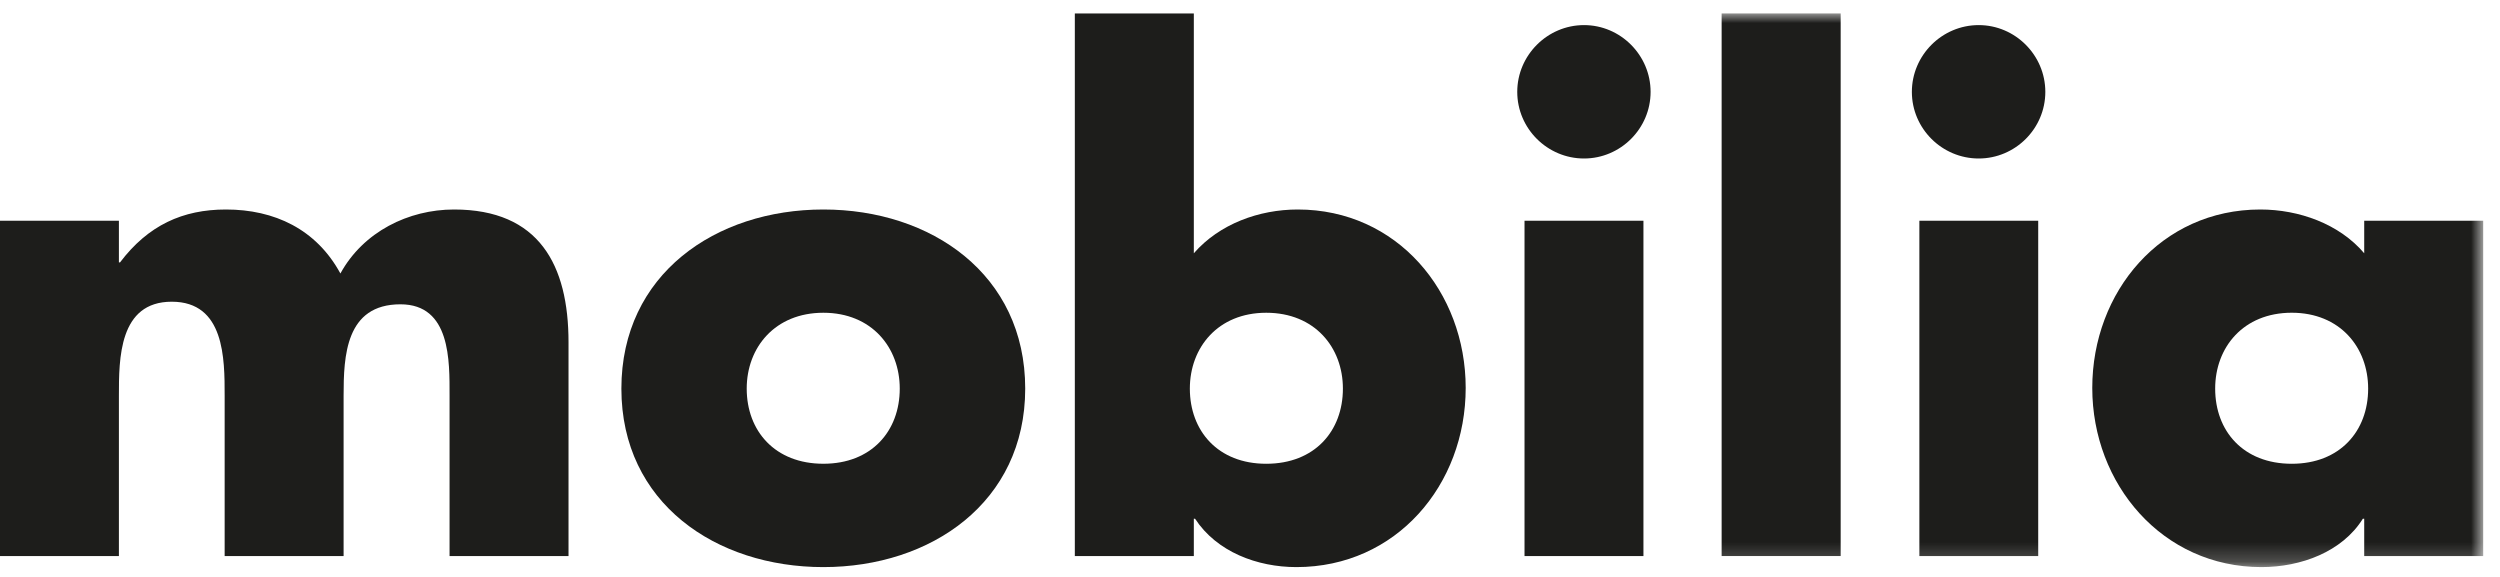
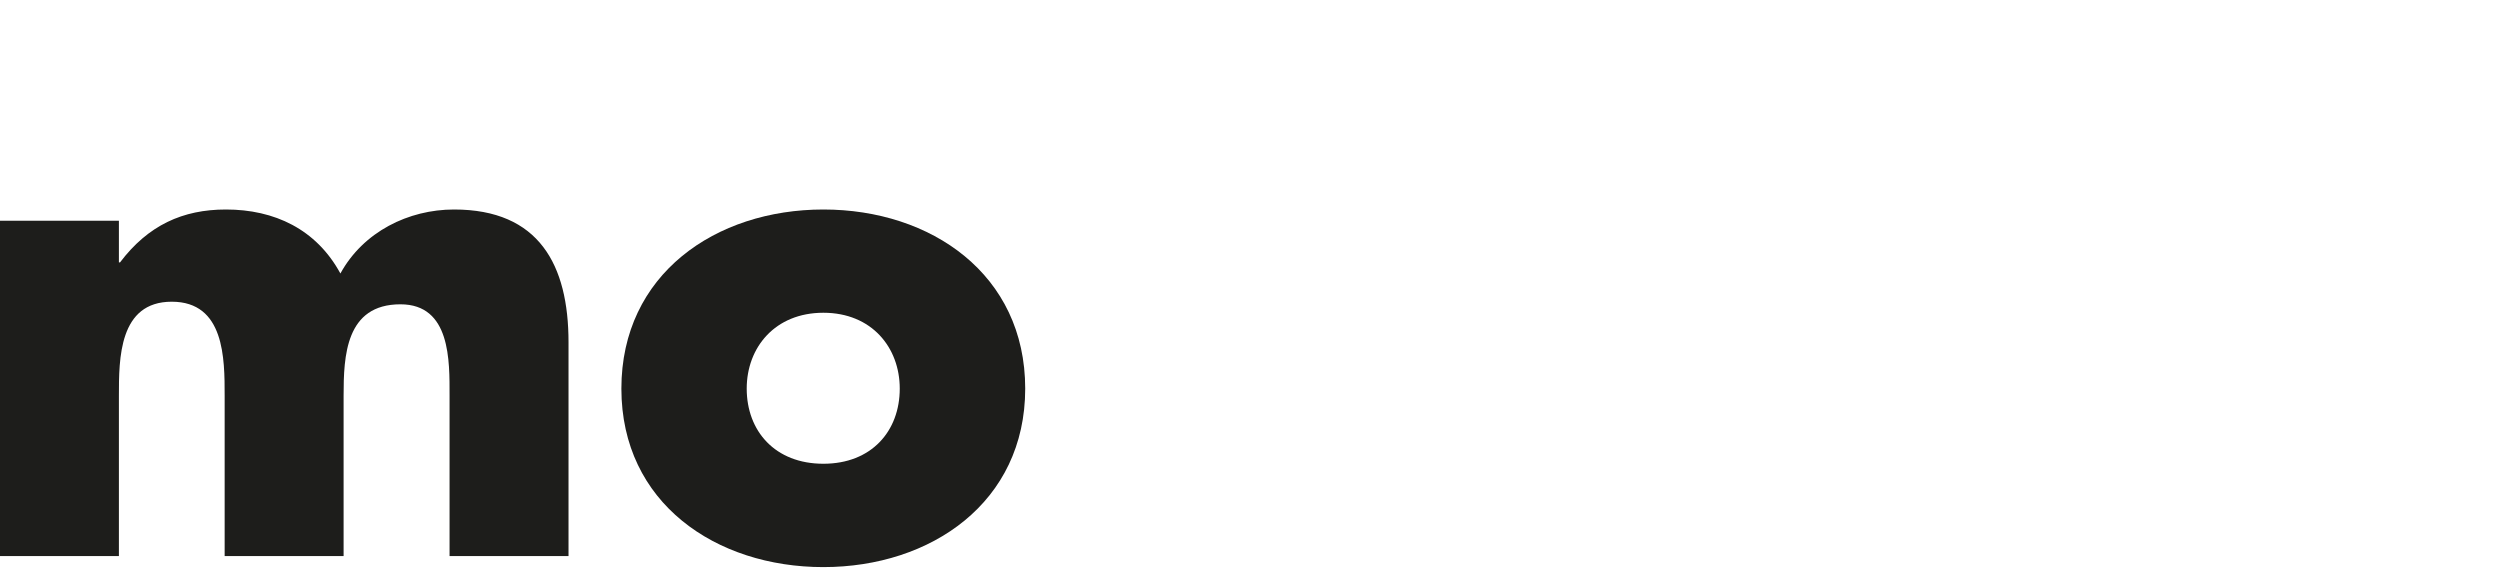
<svg xmlns="http://www.w3.org/2000/svg" xmlns:xlink="http://www.w3.org/1999/xlink" width="130px" height="30px" viewBox="0 0 130 30" version="1.1">
  <defs>
-     <polygon id="path-1" points="0 28.79 129.126 28.79 129.126 0 0 0" />
-   </defs>
+     </defs>
  <g id="Symbols" stroke="none" stroke-width="1" fill="none" fill-rule="evenodd">
    <g id="Navigation-/-Desktop-Header-White-Page" transform="translate(-228, -84)">
      <g id="Group" transform="translate(0, -1)">
        <g id="Menu">
          <g id="Logo-/-Logo-Mobilia" transform="translate(228, 85)">
            <g id="Logo" transform="translate(0, 0.699)">
              <path d="M6.183 12.944L6.243 12.944C7.707 11.01 9.506 10.195 11.749 10.195 14.265 10.195 16.448 11.216 17.701 13.523 18.893 11.35 21.243 10.195 23.61 10.195 28.034 10.195 29.563 13.079 29.563 17.098L29.563 28.215 23.377 28.215 23.377 19.885C23.377 18.079 23.444 15.125 20.823 15.125 17.972 15.125 17.867 17.811 17.867 19.885L17.867 28.215 11.682 28.215 11.682 19.885C11.682 17.949 11.682 14.99 8.931 14.99 6.183 14.99 6.183 17.949 6.183 19.885L6.183 28.215 0 28.215 0 10.78 6.183 10.78 6.183 12.944Z" id="Fill-1" fill="#1D1D1B" />
              <path d="M53.311 19.509C53.311 25.421 48.417 28.79 42.815 28.79 37.234 28.79 32.312 25.462 32.312 19.509 32.312 13.563 37.209 10.195 42.815 10.195 48.417 10.195 53.311 13.563 53.311 19.509M38.829 19.509C38.829 21.714 40.301 23.416 42.815 23.416 45.324 23.416 46.787 21.714 46.787 19.509 46.787 17.367 45.324 15.564 42.815 15.564 40.301 15.564 38.829 17.367 38.829 19.509" id="Fill-3" fill="#1D1D1B" />
-               <path d="M55.891 0L62.079 0 62.079 12.471C63.409 10.944 65.477 10.195 67.482 10.195 72.645 10.195 76.216 14.475 76.216 19.474 76.216 24.511 72.61 28.79 67.413 28.79 65.377 28.79 63.269 27.999 62.143 26.275L62.079 26.275 62.079 28.215 55.891 28.215 55.891 0ZM61.872 19.509C61.872 21.714 63.338 23.417 65.844 23.417 68.365 23.417 69.831 21.714 69.831 19.509 69.831 17.366 68.365 15.564 65.844 15.564 63.338 15.564 61.872 17.366 61.872 19.509L61.872 19.509Z" id="Fill-5" fill="#1D1D1B" />
-               <path d="M85.831 4.079C85.831 5.986 84.27 7.543 82.369 7.543 80.465 7.543 78.897 5.986 78.897 4.079 78.897 2.173 80.465 0.606 82.369 0.606 84.27 0.606 85.831 2.173 85.831 4.079L85.831 4.079ZM79.275 28.215L85.459 28.215 85.459 10.78 79.275 10.78 79.275 28.215Z" id="Fill-7" fill="#1D1D1B" />
              <mask id="mask-2" fill="white">
                <use xlink:href="#path-1" />
              </mask>
              <g id="Clip-10" />
              <polygon id="Fill-9" fill="#1D1D1B" mask="url(#mask-2)" points="89.525 28.215 95.715 28.215 95.715 0 89.525 0" />
-               <path d="M106.357 4.079C106.357 5.986 104.796 7.543 102.892 7.543 100.984 7.543 99.417 5.986 99.417 4.079 99.417 2.173 100.984 0.606 102.892 0.606 104.796 0.606 106.357 2.173 106.357 4.079L106.357 4.079ZM99.807 28.215L105.987 28.215 105.987 10.78 99.807 10.78 99.807 28.215Z" id="Fill-11" fill="#1D1D1B" mask="url(#mask-2)" />
-               <path d="M129.126 28.215L122.939 28.215 122.939 26.275 122.868 26.275C121.793 27.999 119.644 28.79 117.595 28.79 112.442 28.79 108.798 24.472 108.798 19.474 108.798 14.475 112.374 10.195 117.536 10.195 119.546 10.195 121.645 10.944 122.939 12.471L122.939 10.78 129.126 10.78 129.126 28.215ZM115.189 19.509C115.189 21.715 116.649 23.417 119.171 23.417 121.68 23.417 123.144 21.715 123.144 19.509 123.144 17.367 121.68 15.563 119.171 15.563 116.649 15.563 115.189 17.367 115.189 19.509L115.189 19.509Z" id="Fill-12" fill="#1D1D1B" mask="url(#mask-2)" />
+               <path d="M106.357 4.079C106.357 5.986 104.796 7.543 102.892 7.543 100.984 7.543 99.417 5.986 99.417 4.079 99.417 2.173 100.984 0.606 102.892 0.606 104.796 0.606 106.357 2.173 106.357 4.079L106.357 4.079ZM99.807 28.215Z" id="Fill-11" fill="#1D1D1B" mask="url(#mask-2)" />
            </g>
          </g>
        </g>
      </g>
    </g>
  </g>
</svg>